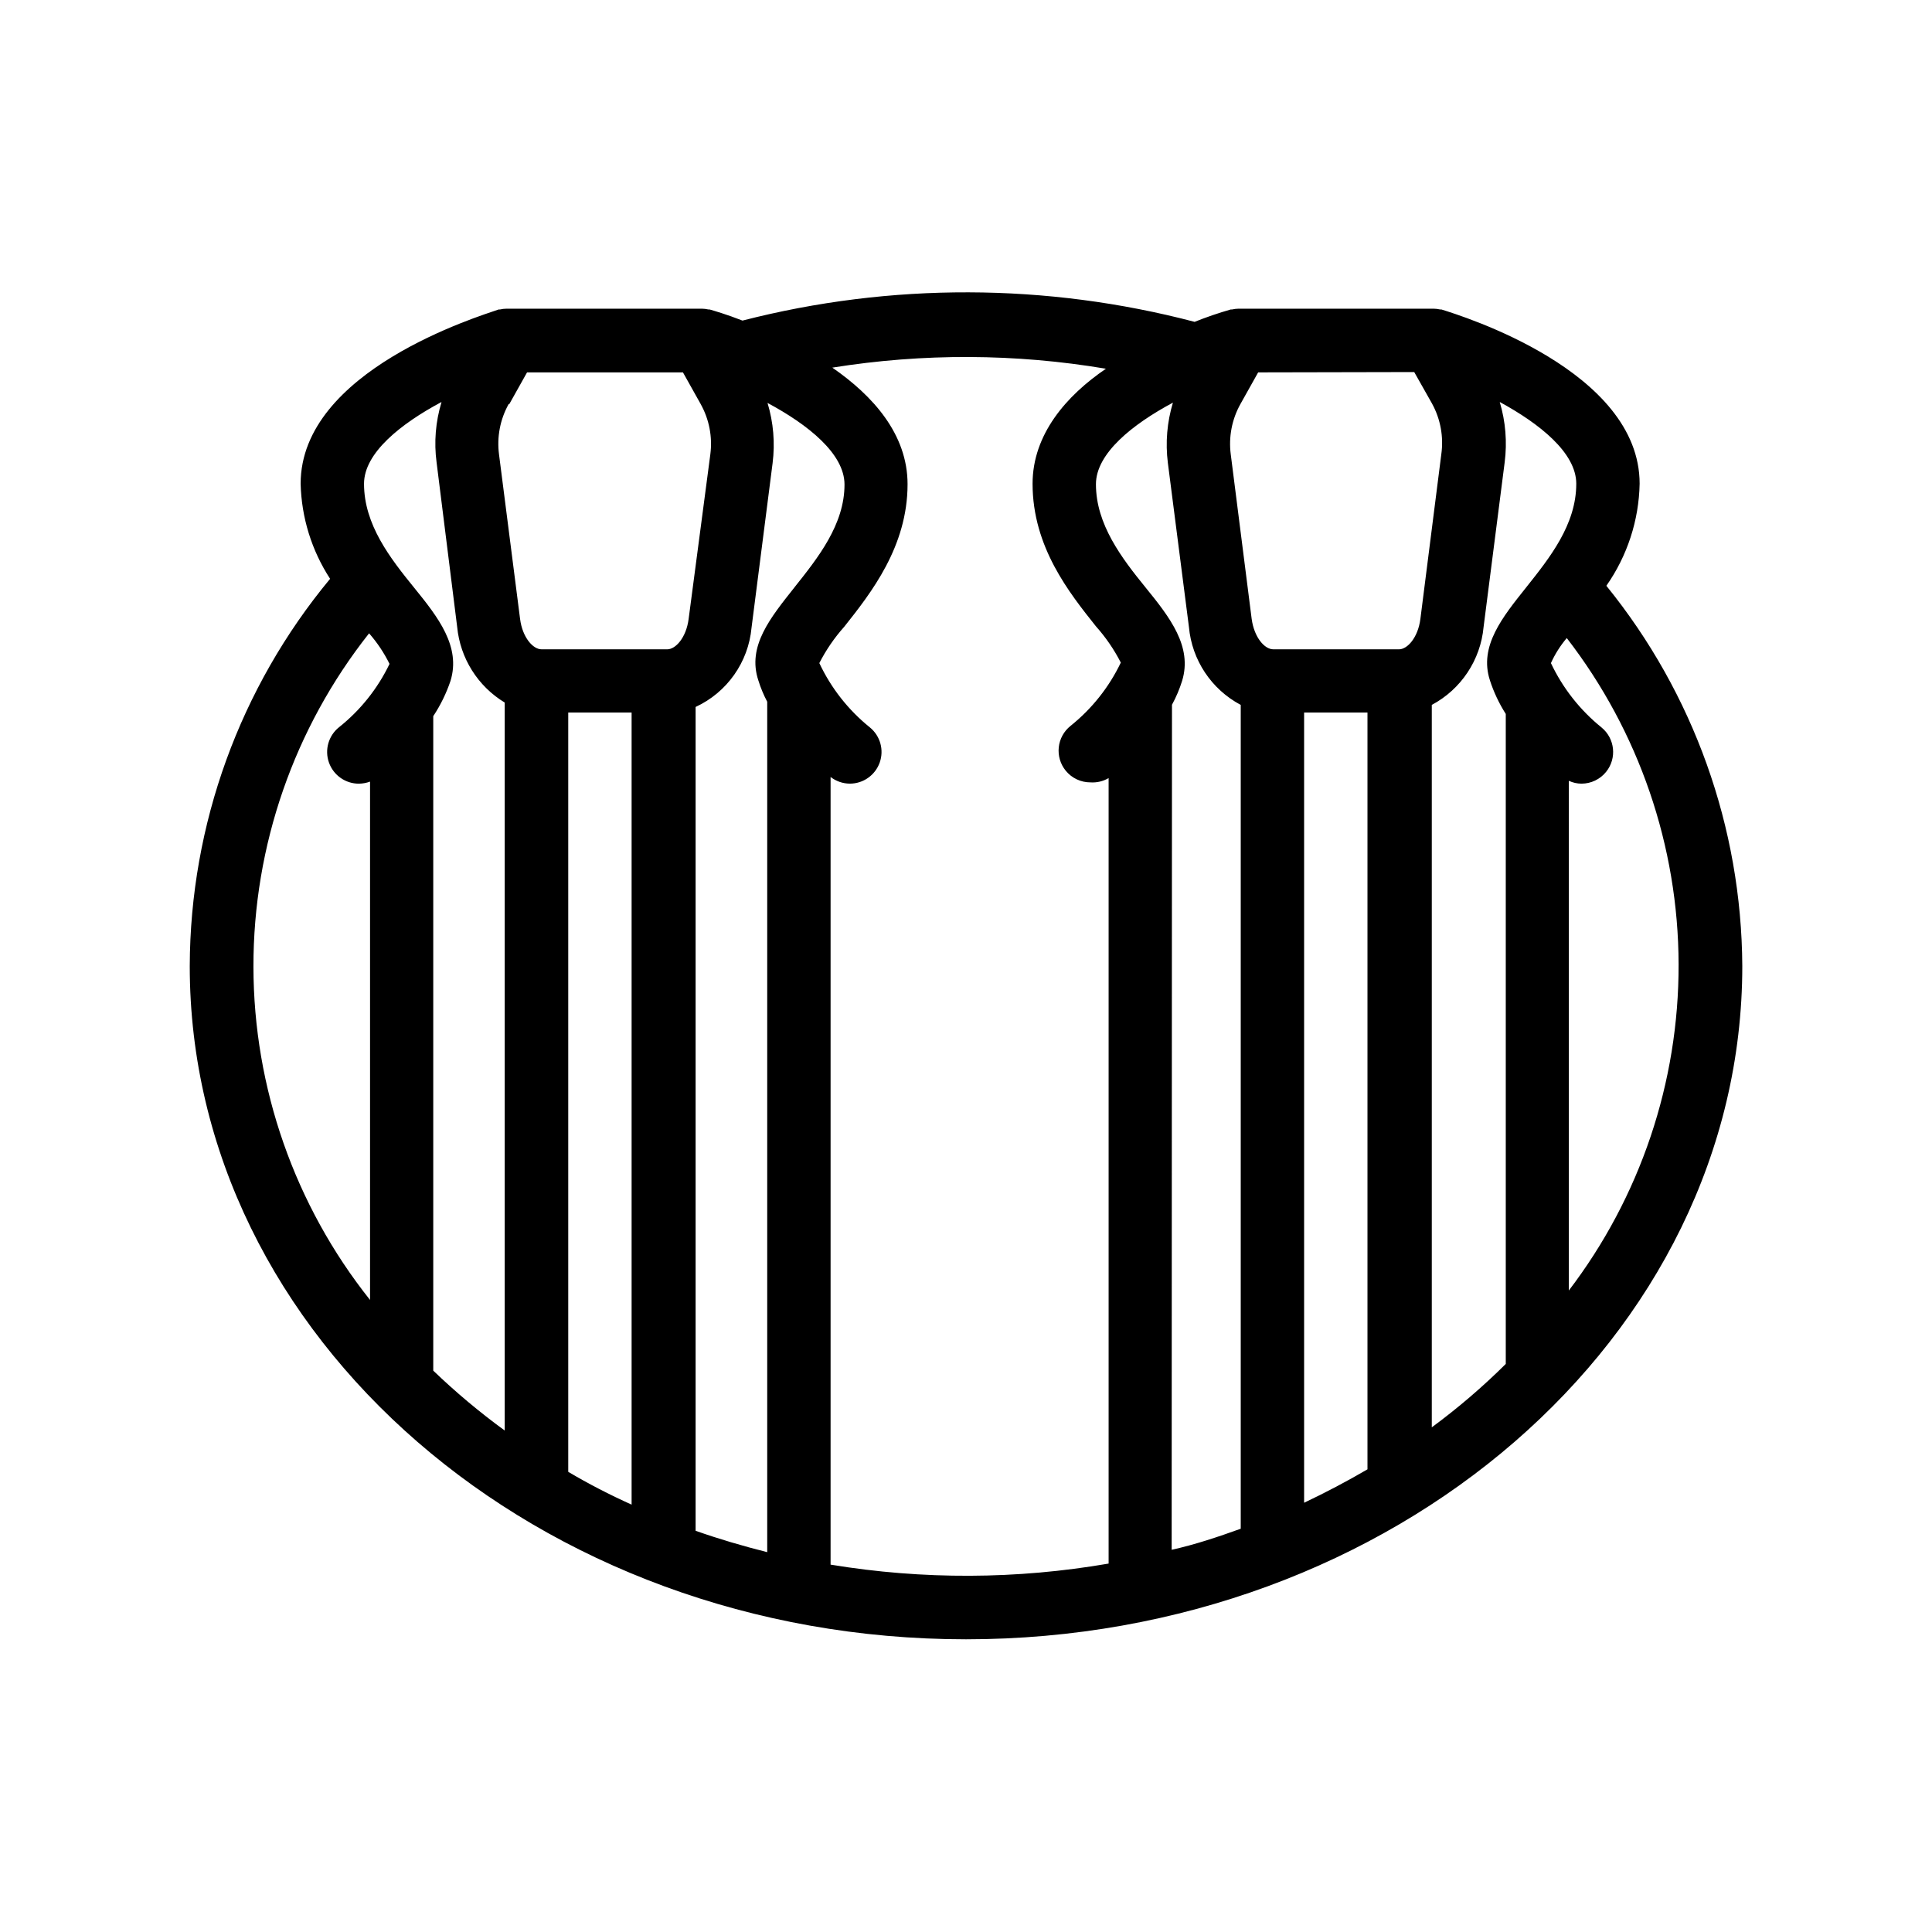
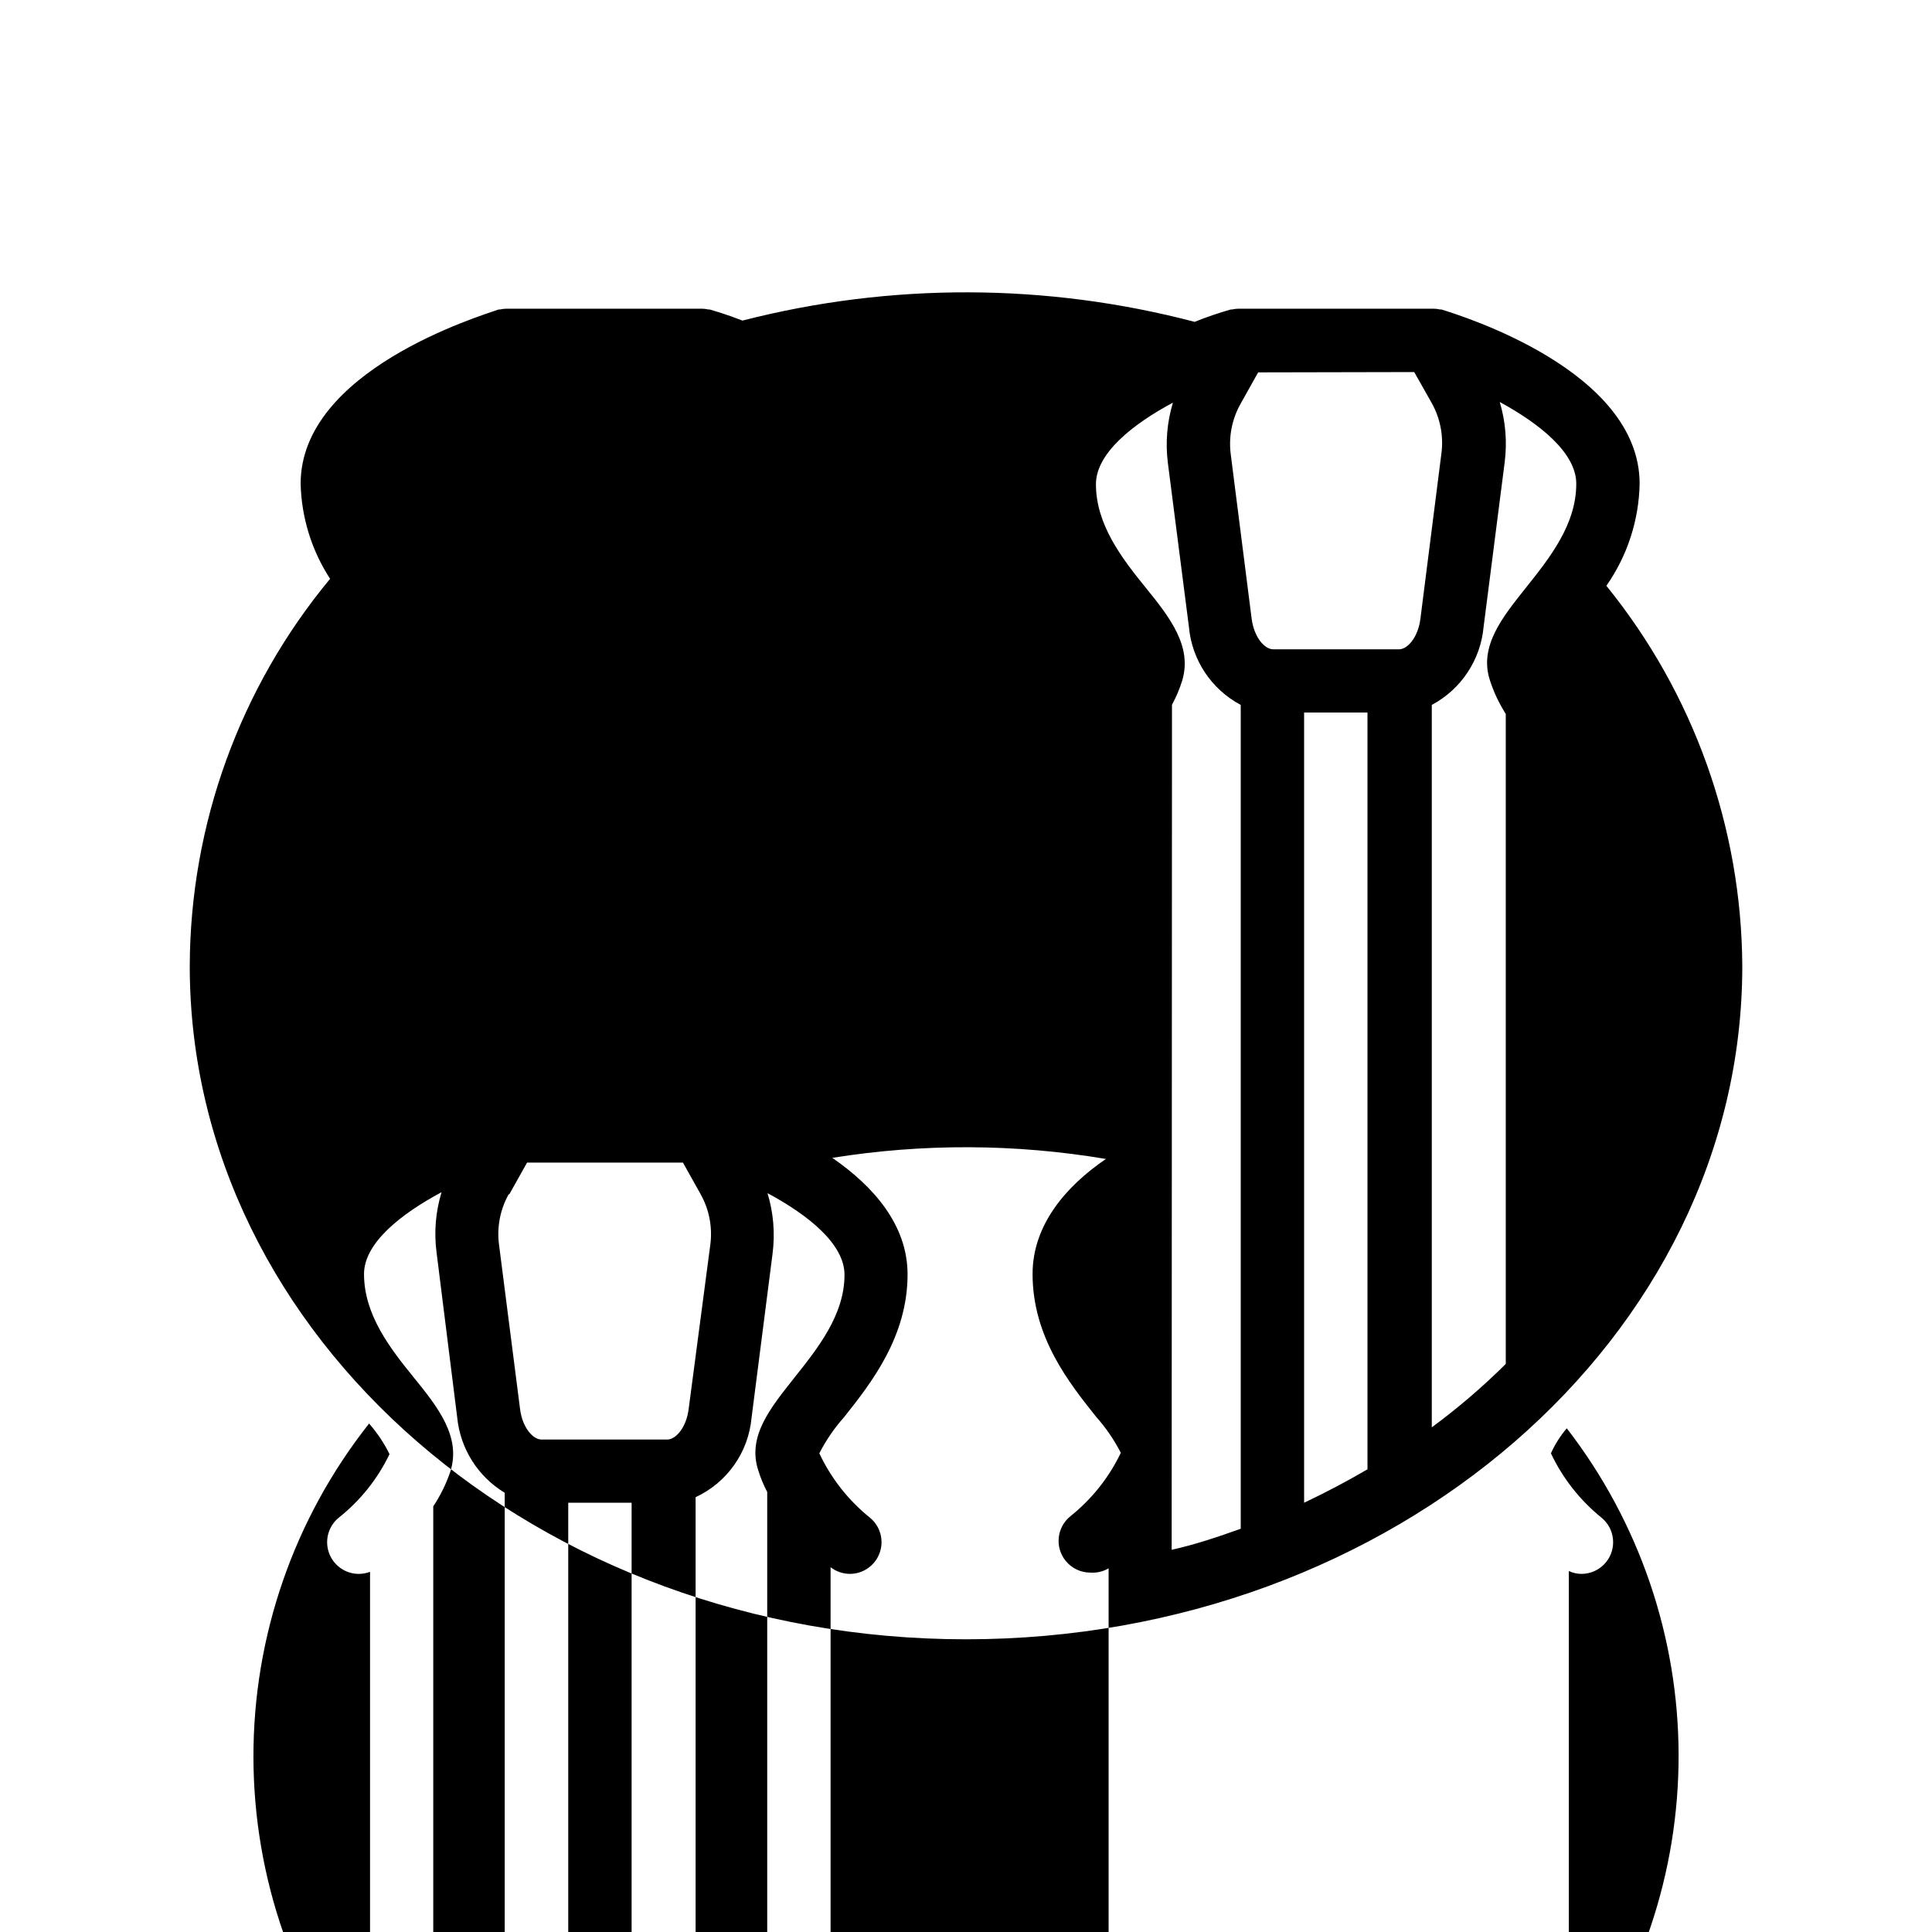
<svg xmlns="http://www.w3.org/2000/svg" fill="#000000" width="800px" height="800px" version="1.1" viewBox="144 144 512 512">
-   <path d="m578.52 272.2c0-29.977-47.148-44.504-52.523-46.184h-0.336c-0.578-0.133-1.168-0.203-1.762-0.211h-51.641c-0.594 0.008-1.184 0.078-1.766 0.211h-0.336c-3.242 0.93-6.438 2.023-9.57 3.277-39.262-10.312-80.504-10.43-119.82-0.336-4.199-1.637-7.516-2.602-8.691-2.938h-0.336v-0.004c-0.578-0.133-1.168-0.203-1.762-0.211h-51.723c-0.594 0.008-1.188 0.078-1.766 0.211h-0.336c-5.289 1.848-52.48 16.207-52.48 46.184 0.215 8.957 2.918 17.68 7.809 25.191-23.93 28.848-37.078 65.125-37.195 102.61 0 98.41 92.363 178.43 205.72 178.43 113.36-0.004 205.72-80.066 205.72-178.43-0.195-36.711-12.902-72.254-36.023-100.76 5.559-7.938 8.629-17.352 8.816-27.039zm-16.793 0c0 10.832-7.055 19.648-13.266 27.457-6.215 7.809-12.594 15.574-9.613 24.645h-0.004c1.02 3.133 2.43 6.121 4.199 8.902v0.797 171.46c-6.117 6.074-12.668 11.688-19.605 16.797v-191.45c7.762-4.133 12.922-11.898 13.727-20.656l5.586-43.621c0.688-5.363 0.246-10.812-1.305-15.996 10.496 5.711 20.281 13.434 20.281 21.664zm-107.14 58.566c1.102-2.019 2.004-4.141 2.688-6.34 2.769-9.07-3.234-16.793-9.613-24.645-6.383-7.852-13.227-16.793-13.227-27.457 0-8.188 9.742-15.91 20.402-21.621-1.559 5.164-2.016 10.602-1.344 15.953l5.586 43.496c0.789 8.762 5.957 16.535 13.73 20.656v218.32c-5.961 2.141-12.051 4.199-18.305 5.582zm64.195-88.168 4.746 8.398h-0.004c2.234 4.086 3.086 8.785 2.434 13.395l-5.539 43.621c-0.629 4.953-3.441 8.062-5.668 8.062l-33.336-0.004c-2.266 0-5.039-3.106-5.711-8.062l-5.543-43.617c-0.594-4.598 0.305-9.262 2.562-13.309l4.703-8.398zm-29.18 90.227h16.793v200.56c-5.457 3.191-11.125 6.172-16.793 8.859zm-135.06-33.168c-6.34 8.02-12.594 15.574-9.574 24.645 0.605 1.957 1.395 3.856 2.352 5.668v225.37c-6.465-1.637-12.805-3.484-18.977-5.668v-218.32c8.328-3.856 13.977-11.855 14.82-20.992l5.582-43.621c0.68-5.356 0.219-10.789-1.344-15.957 10.664 5.711 20.402 13.434 20.402 21.621 0.004 10.625-7.051 19.441-13.262 27.25zm-75.57-48.574 4.703-8.398h41.312l4.703 8.398h-0.004c2.258 4.047 3.156 8.711 2.559 13.309l-5.75 43.621c-0.629 4.953-3.441 8.062-5.668 8.062l-33.336-0.004c-2.227 0-5.039-3.106-5.668-8.062l-5.582-43.617c-0.598-4.598 0.301-9.262 2.559-13.309zm15.617 282.85v-201.11h16.793v209.92c-5.852-2.633-11.449-5.527-16.793-8.691zm-33.586-283.35h-0.004c-1.566 5.164-2.012 10.602-1.301 15.953l5.457 43.621c0.801 8.289 5.469 15.715 12.598 20.027v192.92c-6.664-4.856-12.992-10.16-18.938-15.871v-173.23-0.211c1.926-2.91 3.465-6.055 4.578-9.363 2.769-9.07-3.234-16.793-9.613-24.645-6.383-7.852-13.312-16.75-13.312-27.582 0-8.188 9.785-15.914 20.449-21.621zm-19.191 61.254c2.152 2.453 3.973 5.18 5.418 8.102-3.141 6.539-7.719 12.277-13.395 16.793-2.785 2.234-3.852 5.988-2.66 9.352 1.191 3.367 4.383 5.613 7.953 5.598 1-0.016 1.996-0.199 2.938-0.547v137.37c-19.965-25.102-30.855-56.215-30.902-88.289-0.047-32.074 10.754-63.223 30.648-88.379zm122.3 246.82v-208.75c1.453 1.129 3.238 1.75 5.082 1.766 3.555 0.012 6.731-2.223 7.93-5.57 1.199-3.348 0.156-7.086-2.598-9.336-5.703-4.59-10.285-10.418-13.395-17.043 1.777-3.473 3.992-6.707 6.59-9.617 7.094-8.941 16.793-21.242 16.793-37.785 0-13.266-9.195-23.469-19.941-30.898 24.023-3.852 48.516-3.75 72.508 0.293-10.496 7.137-19.438 17.422-19.438 30.48 0 16.793 9.781 28.969 16.793 37.785 2.598 2.91 4.812 6.141 6.59 9.613-3.125 6.535-7.691 12.273-13.348 16.793-1.742 1.402-2.856 3.438-3.094 5.66-0.234 2.223 0.422 4.445 1.832 6.18 1.602 1.977 4.008 3.117 6.551 3.109 1.688 0.117 3.367-0.277 4.828-1.133v208.16c-24.344 4.207-49.223 4.309-73.598 0.293zm195.64-72.547 0.004-135.19c1.051 0.496 2.195 0.754 3.356 0.758 2.527-0.004 4.918-1.145 6.508-3.109 2.918-3.594 2.371-8.871-1.215-11.797-5.691-4.602-10.27-10.43-13.395-17.043 1.082-2.398 2.496-4.629 4.199-6.637 19.133 24.758 29.555 55.141 29.637 86.43 0.082 31.289-10.172 61.73-29.176 86.59z" />
+   <path d="m578.52 272.2c0-29.977-47.148-44.504-52.523-46.184h-0.336c-0.578-0.133-1.168-0.203-1.762-0.211h-51.641c-0.594 0.008-1.184 0.078-1.766 0.211h-0.336c-3.242 0.93-6.438 2.023-9.57 3.277-39.262-10.312-80.504-10.43-119.82-0.336-4.199-1.637-7.516-2.602-8.691-2.938h-0.336v-0.004c-0.578-0.133-1.168-0.203-1.762-0.211h-51.723c-0.594 0.008-1.188 0.078-1.766 0.211h-0.336c-5.289 1.848-52.48 16.207-52.48 46.184 0.215 8.957 2.918 17.68 7.809 25.191-23.93 28.848-37.078 65.125-37.195 102.61 0 98.41 92.363 178.43 205.72 178.43 113.36-0.004 205.72-80.066 205.72-178.43-0.195-36.711-12.902-72.254-36.023-100.76 5.559-7.938 8.629-17.352 8.816-27.039zm-16.793 0c0 10.832-7.055 19.648-13.266 27.457-6.215 7.809-12.594 15.574-9.613 24.645h-0.004c1.02 3.133 2.43 6.121 4.199 8.902v0.797 171.46c-6.117 6.074-12.668 11.688-19.605 16.797v-191.45c7.762-4.133 12.922-11.898 13.727-20.656l5.586-43.621c0.688-5.363 0.246-10.812-1.305-15.996 10.496 5.711 20.281 13.434 20.281 21.664zm-107.14 58.566c1.102-2.019 2.004-4.141 2.688-6.34 2.769-9.07-3.234-16.793-9.613-24.645-6.383-7.852-13.227-16.793-13.227-27.457 0-8.188 9.742-15.91 20.402-21.621-1.559 5.164-2.016 10.602-1.344 15.953l5.586 43.496c0.789 8.762 5.957 16.535 13.73 20.656v218.32c-5.961 2.141-12.051 4.199-18.305 5.582zm64.195-88.168 4.746 8.398h-0.004c2.234 4.086 3.086 8.785 2.434 13.395l-5.539 43.621c-0.629 4.953-3.441 8.062-5.668 8.062l-33.336-0.004c-2.266 0-5.039-3.106-5.711-8.062l-5.543-43.617c-0.594-4.598 0.305-9.262 2.562-13.309l4.703-8.398zm-29.18 90.227h16.793v200.56c-5.457 3.191-11.125 6.172-16.793 8.859m-135.06-33.168c-6.34 8.02-12.594 15.574-9.574 24.645 0.605 1.957 1.395 3.856 2.352 5.668v225.37c-6.465-1.637-12.805-3.484-18.977-5.668v-218.32c8.328-3.856 13.977-11.855 14.82-20.992l5.582-43.621c0.68-5.356 0.219-10.789-1.344-15.957 10.664 5.711 20.402 13.434 20.402 21.621 0.004 10.625-7.051 19.441-13.262 27.25zm-75.57-48.574 4.703-8.398h41.312l4.703 8.398h-0.004c2.258 4.047 3.156 8.711 2.559 13.309l-5.75 43.621c-0.629 4.953-3.441 8.062-5.668 8.062l-33.336-0.004c-2.227 0-5.039-3.106-5.668-8.062l-5.582-43.617c-0.598-4.598 0.301-9.262 2.559-13.309zm15.617 282.85v-201.11h16.793v209.92c-5.852-2.633-11.449-5.527-16.793-8.691zm-33.586-283.35h-0.004c-1.566 5.164-2.012 10.602-1.301 15.953l5.457 43.621c0.801 8.289 5.469 15.715 12.598 20.027v192.92c-6.664-4.856-12.992-10.16-18.938-15.871v-173.23-0.211c1.926-2.91 3.465-6.055 4.578-9.363 2.769-9.07-3.234-16.793-9.613-24.645-6.383-7.852-13.312-16.75-13.312-27.582 0-8.188 9.785-15.914 20.449-21.621zm-19.191 61.254c2.152 2.453 3.973 5.18 5.418 8.102-3.141 6.539-7.719 12.277-13.395 16.793-2.785 2.234-3.852 5.988-2.66 9.352 1.191 3.367 4.383 5.613 7.953 5.598 1-0.016 1.996-0.199 2.938-0.547v137.37c-19.965-25.102-30.855-56.215-30.902-88.289-0.047-32.074 10.754-63.223 30.648-88.379zm122.3 246.82v-208.75c1.453 1.129 3.238 1.75 5.082 1.766 3.555 0.012 6.731-2.223 7.93-5.57 1.199-3.348 0.156-7.086-2.598-9.336-5.703-4.59-10.285-10.418-13.395-17.043 1.777-3.473 3.992-6.707 6.59-9.617 7.094-8.941 16.793-21.242 16.793-37.785 0-13.266-9.195-23.469-19.941-30.898 24.023-3.852 48.516-3.75 72.508 0.293-10.496 7.137-19.438 17.422-19.438 30.48 0 16.793 9.781 28.969 16.793 37.785 2.598 2.91 4.812 6.141 6.59 9.613-3.125 6.535-7.691 12.273-13.348 16.793-1.742 1.402-2.856 3.438-3.094 5.66-0.234 2.223 0.422 4.445 1.832 6.18 1.602 1.977 4.008 3.117 6.551 3.109 1.688 0.117 3.367-0.277 4.828-1.133v208.16c-24.344 4.207-49.223 4.309-73.598 0.293zm195.64-72.547 0.004-135.19c1.051 0.496 2.195 0.754 3.356 0.758 2.527-0.004 4.918-1.145 6.508-3.109 2.918-3.594 2.371-8.871-1.215-11.797-5.691-4.602-10.27-10.43-13.395-17.043 1.082-2.398 2.496-4.629 4.199-6.637 19.133 24.758 29.555 55.141 29.637 86.43 0.082 31.289-10.172 61.73-29.176 86.59z" />
</svg>